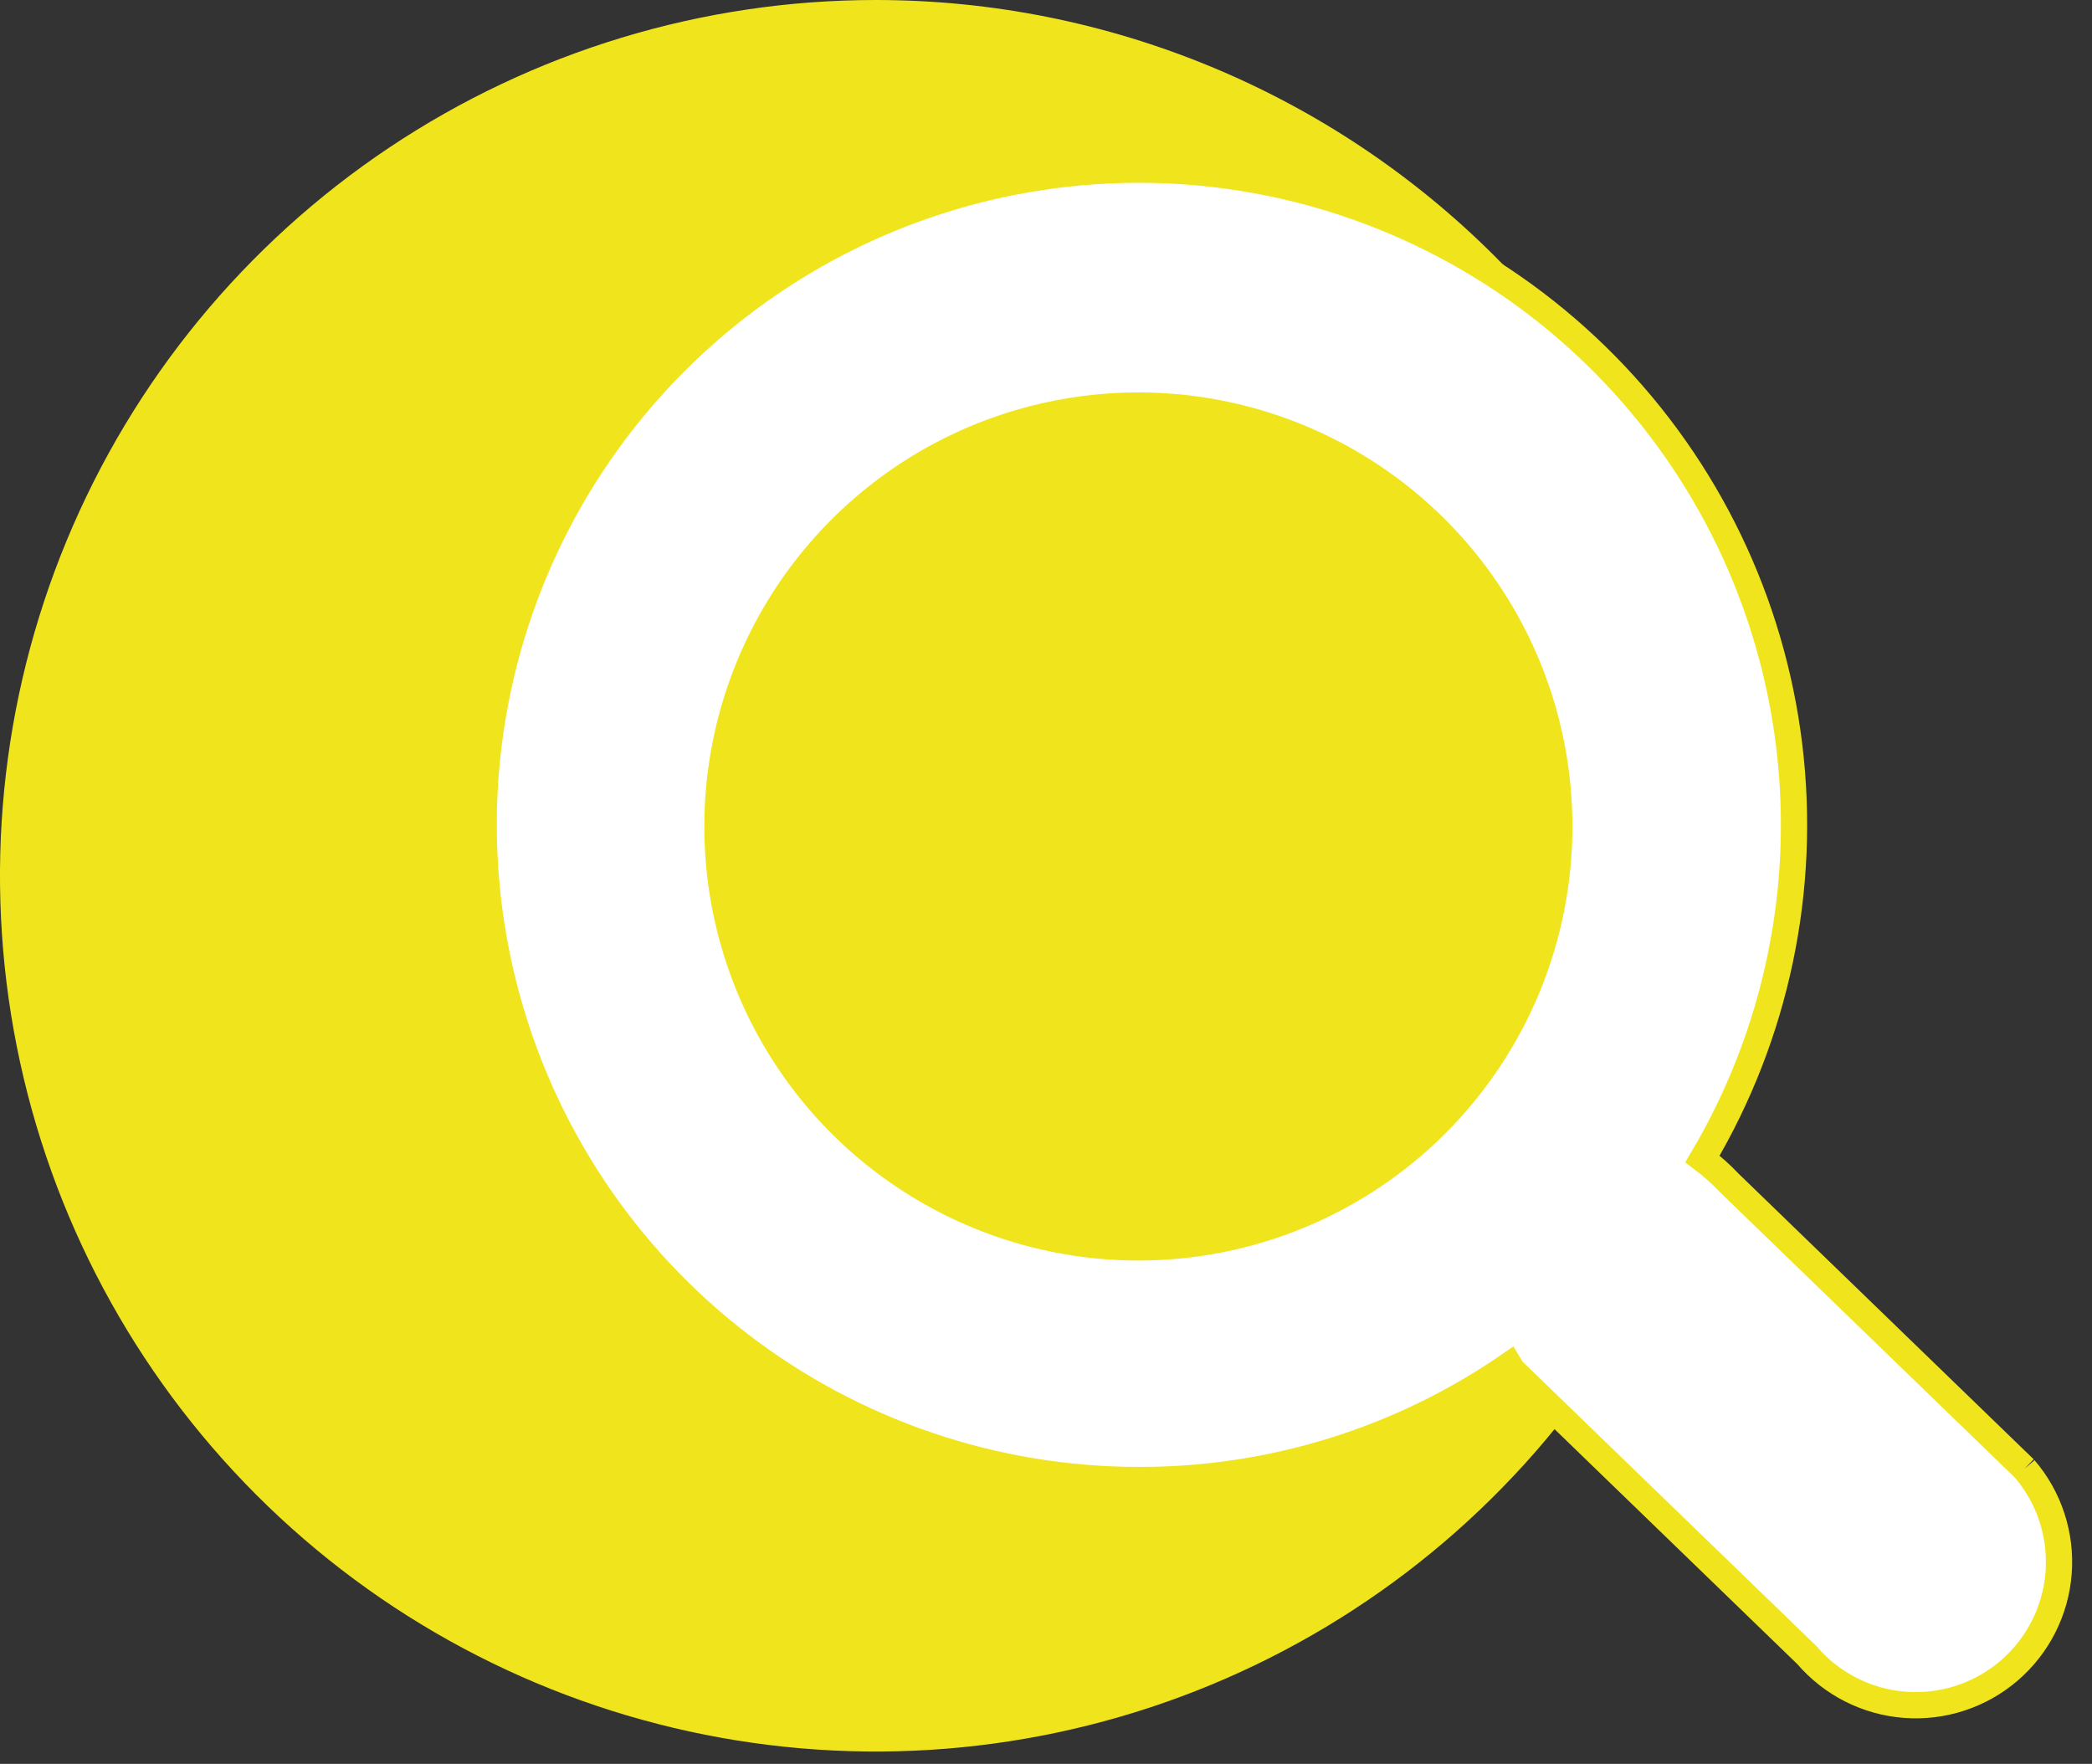
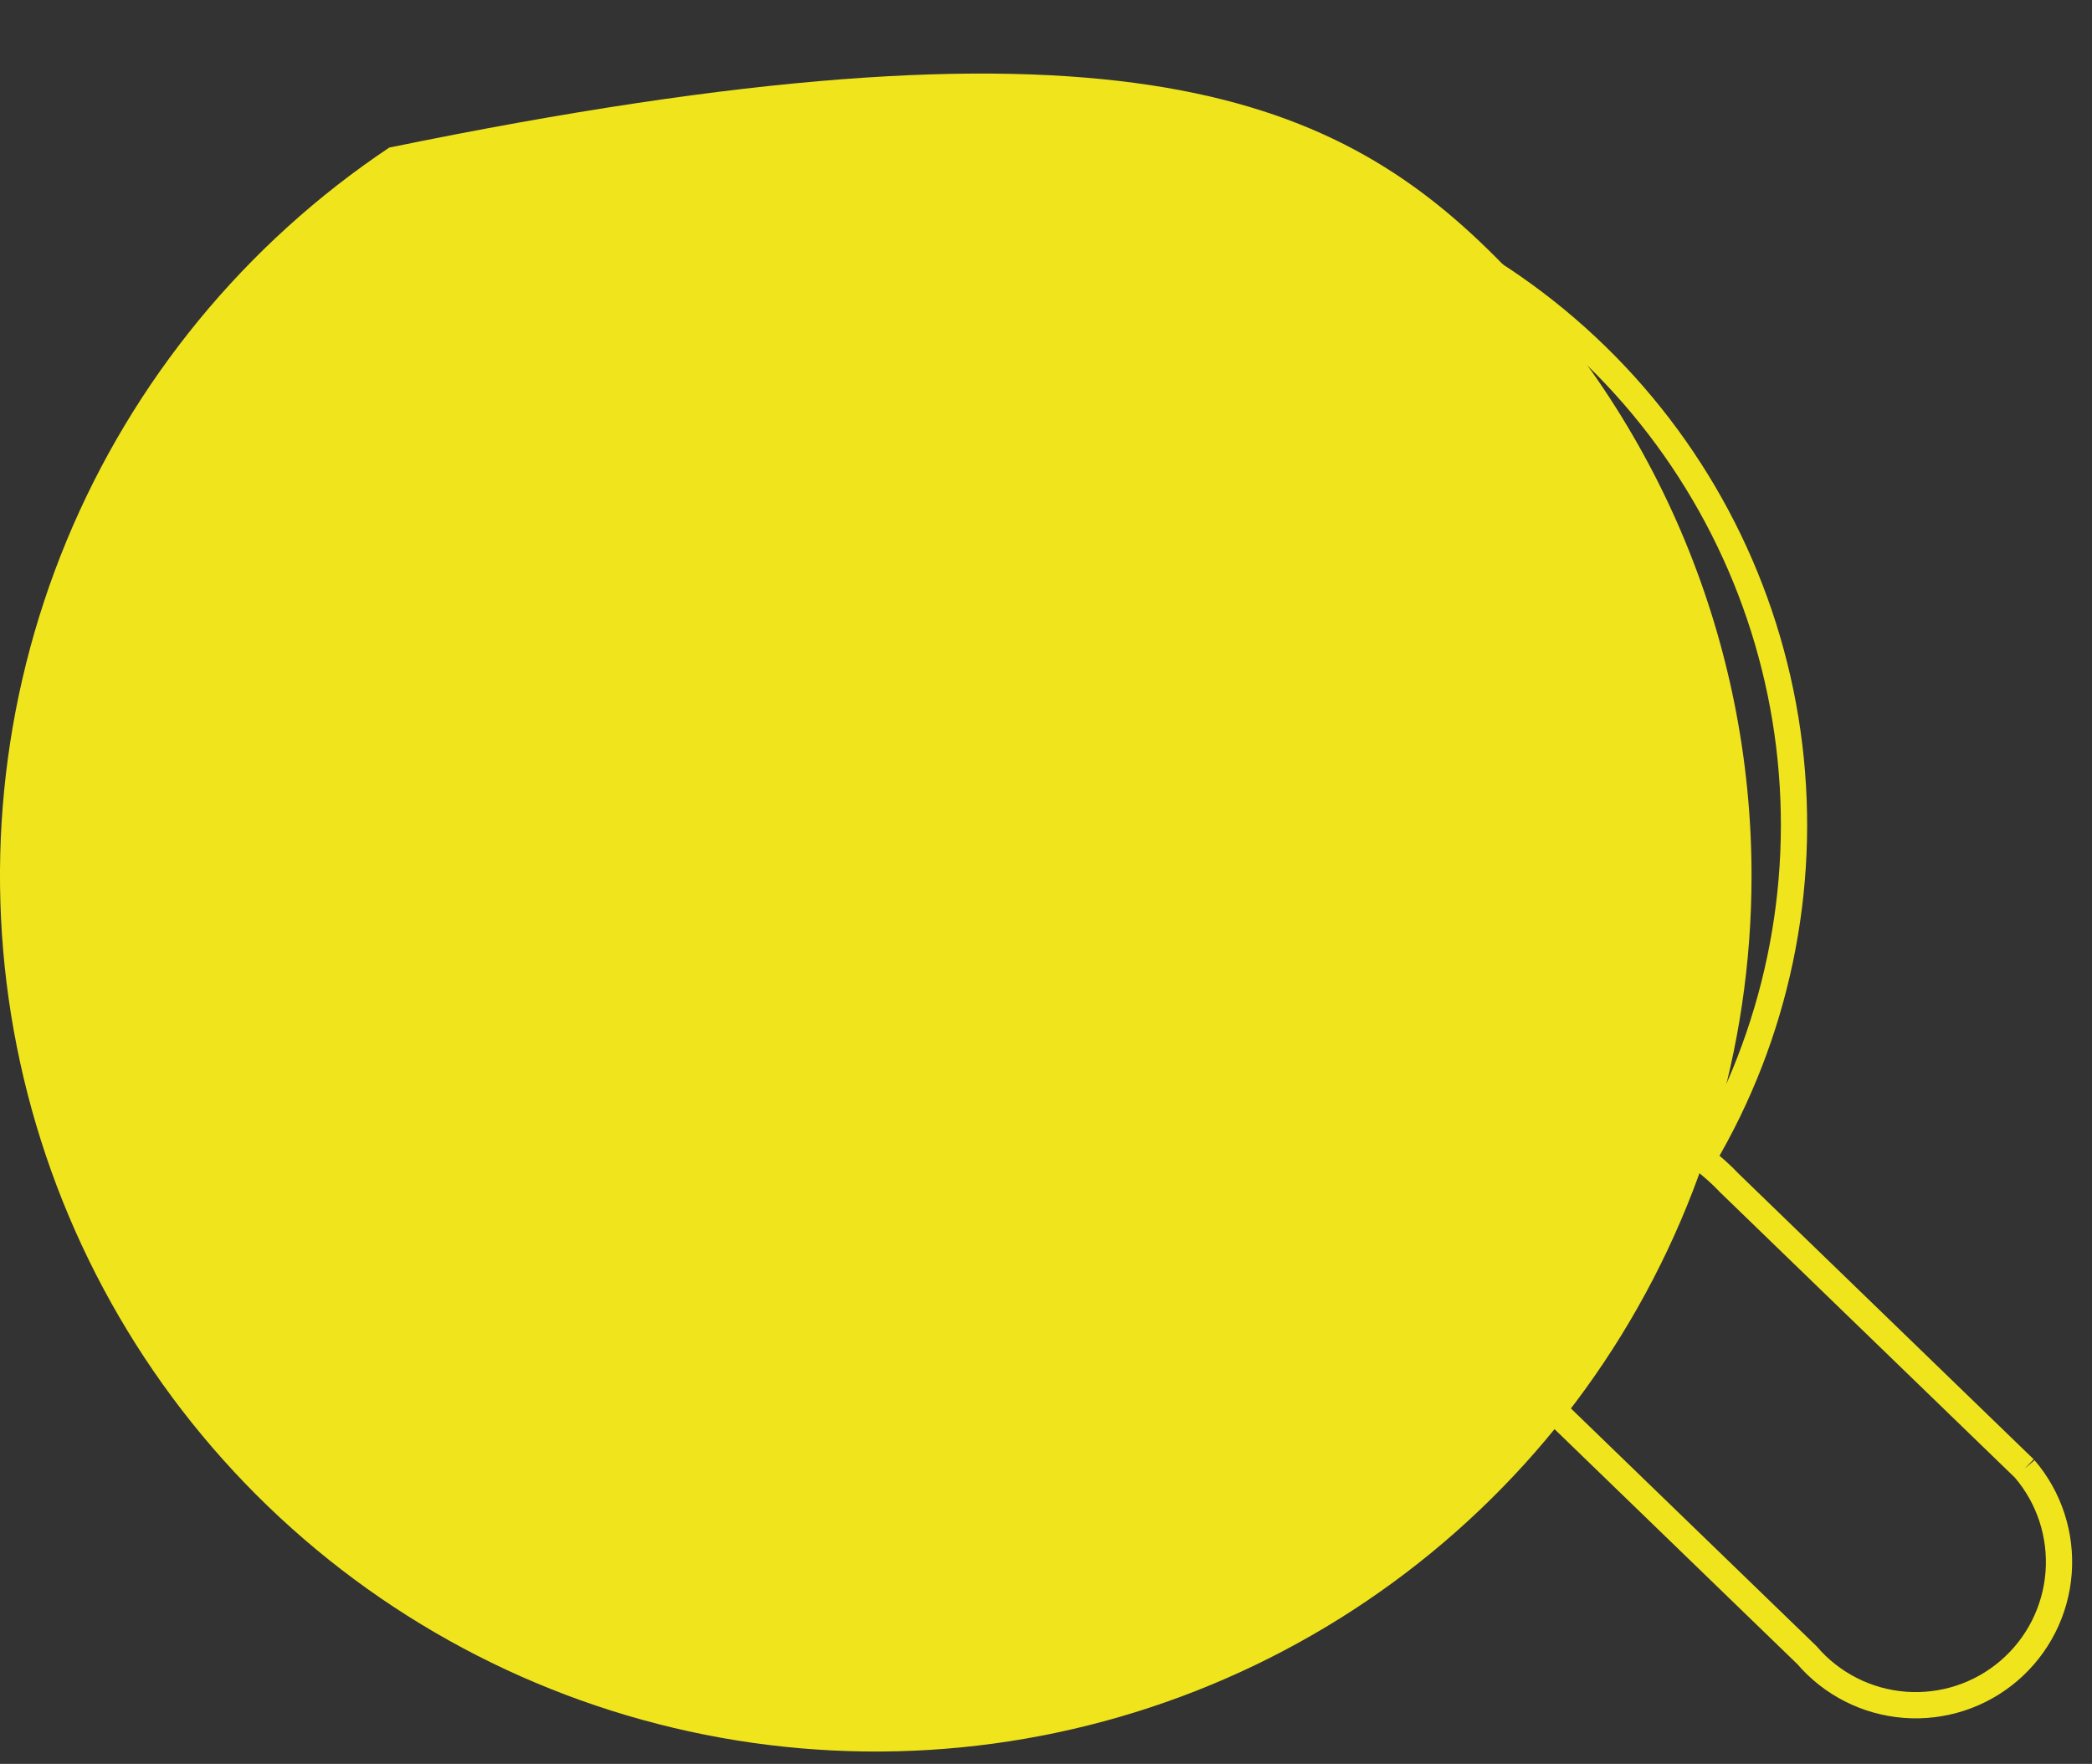
<svg xmlns="http://www.w3.org/2000/svg" width="51" height="43" viewBox="0 0 51 43" fill="none">
  <rect x="0" y="0" width="51" height="43" fill="#333333" stroke="none" />
-   <path d="M42.7 21.349C42.7 25.572 41.448 29.7 39.102 33.211C36.756 36.722 33.421 39.458 29.52 41.074C25.619 42.69 21.326 43.113 17.185 42.289C13.043 41.465 9.239 39.432 6.253 36.446C3.267 33.46 1.234 29.656 0.41 25.515C-0.414 21.373 0.009 17.081 1.625 13.179C3.241 9.278 5.978 5.944 9.489 3.598C13 1.252 17.128 -0 21.35 8.42043e-09C27.012 8.42044e-09 32.443 2.249 36.447 6.253C40.45 10.257 42.7 15.687 42.7 21.349Z" fill="#F0E51D" />
-   <path d="M27.75 30.41C25.721 30.409 23.737 29.807 22.049 28.679C20.362 27.552 19.047 25.949 18.271 24.074C17.494 22.199 17.292 20.135 17.688 18.145C18.084 16.154 19.061 14.326 20.497 12.891C21.932 11.456 23.76 10.479 25.751 10.084C27.741 9.688 29.805 9.891 31.68 10.668C33.554 11.445 35.157 12.76 36.284 14.448C37.412 16.135 38.014 18.119 38.013 20.149C38.014 21.497 37.748 22.831 37.233 24.076C36.717 25.322 35.961 26.453 35.008 27.406C34.055 28.359 32.923 29.114 31.678 29.63C30.433 30.145 29.098 30.41 27.75 30.41V30.41ZM49.356 35.805L42.169 28.849C41.964 28.632 41.742 28.433 41.504 28.253C43.301 25.221 44.044 21.68 43.619 18.182C43.194 14.683 41.624 11.424 39.153 8.911C36.682 6.398 33.449 4.772 29.958 4.288C26.468 3.804 22.915 4.488 19.853 6.233C16.791 7.979 14.393 10.688 13.031 13.938C11.67 17.189 11.422 20.799 12.326 24.205C13.23 27.611 15.235 30.623 18.029 32.771C20.823 34.919 24.249 36.083 27.773 36.081C30.995 36.086 34.143 35.109 36.796 33.28L36.865 33.395L44.051 40.35C44.654 41.054 45.512 41.489 46.435 41.56C47.359 41.631 48.273 41.333 48.976 40.73C49.68 40.127 50.115 39.27 50.186 38.346C50.257 37.422 49.959 36.508 49.356 35.805" fill="white" />
+   <path d="M42.7 21.349C42.7 25.572 41.448 29.7 39.102 33.211C36.756 36.722 33.421 39.458 29.52 41.074C25.619 42.69 21.326 43.113 17.185 42.289C13.043 41.465 9.239 39.432 6.253 36.446C3.267 33.46 1.234 29.656 0.41 25.515C-0.414 21.373 0.009 17.081 1.625 13.179C3.241 9.278 5.978 5.944 9.489 3.598C27.012 8.42044e-09 32.443 2.249 36.447 6.253C40.45 10.257 42.7 15.687 42.7 21.349Z" fill="#F0E51D" />
  <path d="M49.356 35.805L42.169 28.849C41.964 28.632 41.742 28.433 41.504 28.253C43.301 25.221 44.044 21.68 43.619 18.182C43.194 14.683 41.624 11.424 39.153 8.911C36.682 6.398 33.449 4.772 29.958 4.288C26.468 3.804 22.915 4.488 19.853 6.233C16.791 7.979 14.393 10.688 13.031 13.938C11.67 17.189 11.422 20.799 12.326 24.205C13.23 27.611 15.235 30.623 18.029 32.771C20.823 34.919 24.249 36.083 27.773 36.081C30.995 36.086 34.143 35.109 36.796 33.28L36.865 33.395L44.051 40.35C44.654 41.054 45.512 41.489 46.435 41.56C47.359 41.631 48.273 41.333 48.976 40.73C49.68 40.127 50.115 39.27 50.186 38.346C50.257 37.422 49.959 36.508 49.356 35.805M27.75 30.41C25.721 30.409 23.737 29.807 22.049 28.679C20.362 27.552 19.047 25.949 18.271 24.074C17.494 22.199 17.292 20.135 17.688 18.145C18.084 16.154 19.061 14.326 20.497 12.891C21.932 11.456 23.76 10.479 25.751 10.084C27.741 9.688 29.805 9.891 31.68 10.668C33.554 11.445 35.157 12.76 36.284 14.448C37.412 16.135 38.014 18.119 38.013 20.149C38.014 21.497 37.748 22.831 37.233 24.076C36.717 25.322 35.961 26.453 35.008 27.406C34.055 28.359 32.923 29.114 31.678 29.63C30.433 30.145 29.098 30.41 27.75 30.41V30.41Z" stroke="#F0E51D" stroke-width="0.64" stroke-miterlimit="10" />
</svg>